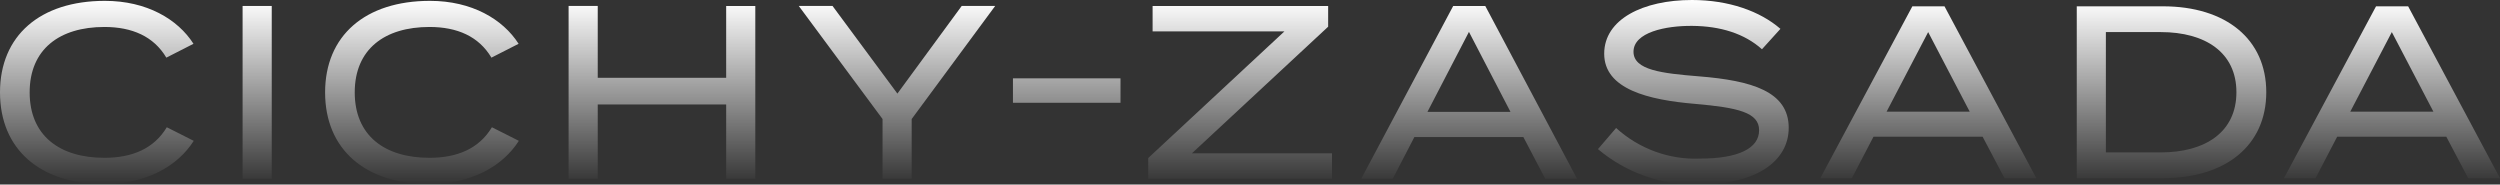
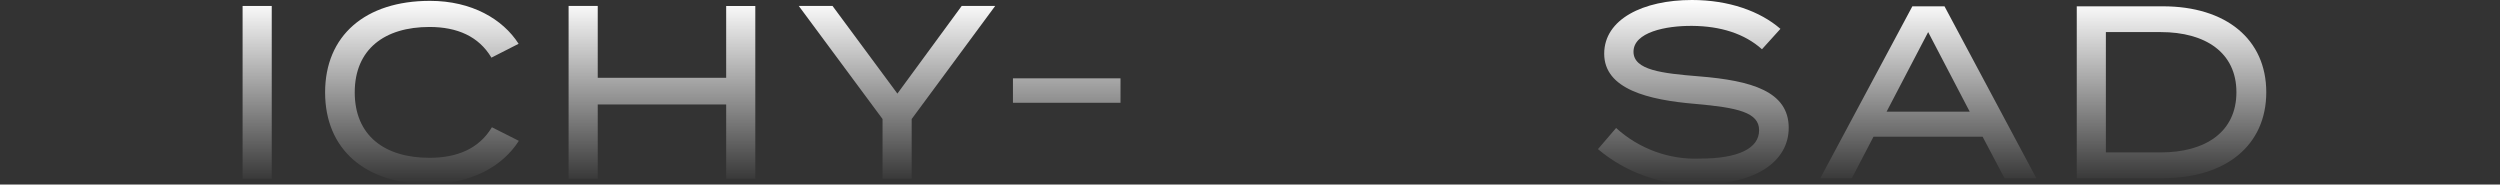
<svg xmlns="http://www.w3.org/2000/svg" viewBox="0 0 3008 222" fill="none">
  <rect x="0" y="0" width="3008" height="222" fill="#333333" stroke="none" />
-   <path d="M125.637 189.883C71.591 189.883 35.682 163.13 35.682 111.164C35.682 59.199 71.591 32.455 125.637 32.455C158.924 32.455 184.935 43.747 200.14 69.356L232.801 52.695C213.849 23.018 176.434 1.034 126.208 1.034C48.184 1.034 0 42.917 0 111.229C0 179.542 48.202 221.433 124.738 221.433C176.452 221.433 213.849 199.745 233.119 169.468L200.685 153.121C185.225 178.914 158.924 189.883 125.637 189.883Z" fill="url(#paint0_linear_13_948)" />
  <path d="M326.956 7.177H291.891V215.095H326.956V7.177Z" fill="url(#paint1_linear_13_948)" />
  <path d="M516.77 189.883C462.725 189.883 426.816 163.13 426.816 111.164C426.816 59.199 462.725 32.455 516.77 32.455C550.076 32.455 576.069 43.747 591.274 69.356L623.99 52.695C605.001 23.018 567.622 1.034 517.369 1.034C439.345 1.034 391.161 42.917 391.161 111.229C391.161 179.542 439.363 221.433 515.899 221.433C567.613 221.433 605.01 199.745 624.271 169.468L591.864 153.121C576.386 178.914 550.076 189.883 516.77 189.883Z" fill="url(#paint2_linear_13_948)" />
  <path d="M873.725 93.608H719.201V7.177H684.136V215.094H719.201V125.693H873.734V215.094H908.782V7.187H873.734L873.725 93.608Z" fill="url(#paint3_linear_13_948)" />
  <path d="M1079.74 112.612L1001.71 7.177H961.094L1061.88 143.212V215.095H1096.93V143.212L1197.39 7.177H1157.11L1079.74 112.612Z" fill="url(#paint4_linear_13_948)" />
  <path d="M1348.19 94.262H1218.78V123.672H1348.19V94.262Z" fill="url(#paint5_linear_13_948)" />
-   <path d="M1598.03 32.127V7.219H1386.81V37.773H1545.41L1381.54 190.145V215.053H1602.67V184.453H1434.13L1598.03 32.127Z" fill="url(#paint6_linear_13_948)" />
-   <path d="M1748.49 7.188L1637.81 215.087H1675.77L1701.77 164.902H1832.91L1859.22 215.087H1897.52L1787.08 7.188H1748.49ZM1717.5 134.597L1767.45 38.36L1817.4 134.597H1717.5Z" fill="url(#paint7_linear_13_948)" />
  <path d="M2044.24 91.868C1999.59 88.255 1965.43 84.372 1965.43 62.246C1965.43 38.902 2003.94 30.83 2036.3 31.146C2070.12 31.434 2099.01 40.435 2120 59.264L2142.21 34.713C2117.75 13.478 2080.1 0 2035.76 0C1977.14 0 1930.17 23.027 1930.17 64.624C1930.17 107.353 1983.29 120.246 2039.56 125.002C2090.9 129.489 2116.56 135.22 2116.56 156.706C2116.56 178.544 2091.46 190.815 2045.96 190.815C2008.77 192.473 1972.4 179.285 1944.5 154.021L1922.64 179.445C1956.93 208.263 2000.25 223.349 2044.56 221.905C2113.99 221.905 2152.18 193.499 2152.18 153.724C2152.14 110.093 2107.8 96.949 2044.24 91.868Z" fill="url(#paint8_linear_13_948)" />
  <path d="M2300.95 7.603L2190.18 214.397H2228.18L2254.19 164.479H2385.47L2411.8 214.397H2450.12L2339.62 7.603H2300.95ZM2269.96 134.335L2319.96 38.609L2369.94 134.335H2269.96Z" fill="url(#paint9_linear_13_948)" />
  <path d="M2602.4 7.603H2498.76V214.397H2602.41C2678.3 214.397 2726.78 174.793 2726.78 110.982C2726.78 47.17 2678.29 7.603 2602.4 7.603ZM2599.78 183.4H2533.79V38.609H2599.78C2653.48 38.609 2690.86 63.128 2690.86 110.991C2690.86 158.854 2653.48 183.4 2599.78 183.4Z" fill="url(#paint10_linear_13_948)" />
-   <path d="M2858.85 7.603L2748.06 214.397H2786.07L2812.09 164.479H2943.38L2969.71 214.397H3008L2897.48 7.603H2858.85ZM2827.86 134.335L2877.85 38.609L2927.86 134.335H2827.86Z" fill="url(#paint11_linear_13_948)" />
  <defs>
    <linearGradient id="paint0_linear_13_948" x1="1577.58" y1="222" x2="1577.58" y2="1.68312e-06" gradientUnits="userSpaceOnUse">
      <stop stop-color="white" stop-opacity="0" />
      <stop offset="1" stop-color="white" />
    </linearGradient>
    <linearGradient id="paint1_linear_13_948" x1="1577.58" y1="222" x2="1577.58" y2="1.68312e-06" gradientUnits="userSpaceOnUse">
      <stop stop-color="white" stop-opacity="0" />
      <stop offset="1" stop-color="white" />
    </linearGradient>
    <linearGradient id="paint2_linear_13_948" x1="1577.58" y1="222" x2="1577.58" y2="1.68312e-06" gradientUnits="userSpaceOnUse">
      <stop stop-color="white" stop-opacity="0" />
      <stop offset="1" stop-color="white" />
    </linearGradient>
    <linearGradient id="paint3_linear_13_948" x1="1577.58" y1="222" x2="1577.58" y2="1.68312e-06" gradientUnits="userSpaceOnUse">
      <stop stop-color="white" stop-opacity="0" />
      <stop offset="1" stop-color="white" />
    </linearGradient>
    <linearGradient id="paint4_linear_13_948" x1="1577.58" y1="222" x2="1577.58" y2="1.68312e-06" gradientUnits="userSpaceOnUse">
      <stop stop-color="white" stop-opacity="0" />
      <stop offset="1" stop-color="white" />
    </linearGradient>
    <linearGradient id="paint5_linear_13_948" x1="1577.58" y1="222" x2="1577.58" y2="1.68312e-06" gradientUnits="userSpaceOnUse">
      <stop stop-color="white" stop-opacity="0" />
      <stop offset="1" stop-color="white" />
    </linearGradient>
    <linearGradient id="paint6_linear_13_948" x1="1577.58" y1="222" x2="1577.58" y2="1.68312e-06" gradientUnits="userSpaceOnUse">
      <stop stop-color="white" stop-opacity="0" />
      <stop offset="1" stop-color="white" />
    </linearGradient>
    <linearGradient id="paint7_linear_13_948" x1="1577.58" y1="222" x2="1577.58" y2="1.68312e-06" gradientUnits="userSpaceOnUse">
      <stop stop-color="white" stop-opacity="0" />
      <stop offset="1" stop-color="white" />
    </linearGradient>
    <linearGradient id="paint8_linear_13_948" x1="1577.58" y1="222" x2="1577.58" y2="1.68312e-06" gradientUnits="userSpaceOnUse">
      <stop stop-color="white" stop-opacity="0" />
      <stop offset="1" stop-color="white" />
    </linearGradient>
    <linearGradient id="paint9_linear_13_948" x1="1577.58" y1="222" x2="1577.58" y2="1.68312e-06" gradientUnits="userSpaceOnUse">
      <stop stop-color="white" stop-opacity="0" />
      <stop offset="1" stop-color="white" />
    </linearGradient>
    <linearGradient id="paint10_linear_13_948" x1="1577.58" y1="222" x2="1577.58" y2="1.68312e-06" gradientUnits="userSpaceOnUse">
      <stop stop-color="white" stop-opacity="0" />
      <stop offset="1" stop-color="white" />
    </linearGradient>
    <linearGradient id="paint11_linear_13_948" x1="1577.58" y1="222" x2="1577.58" y2="1.68312e-06" gradientUnits="userSpaceOnUse">
      <stop stop-color="white" stop-opacity="0" />
      <stop offset="1" stop-color="white" />
    </linearGradient>
  </defs>
</svg>